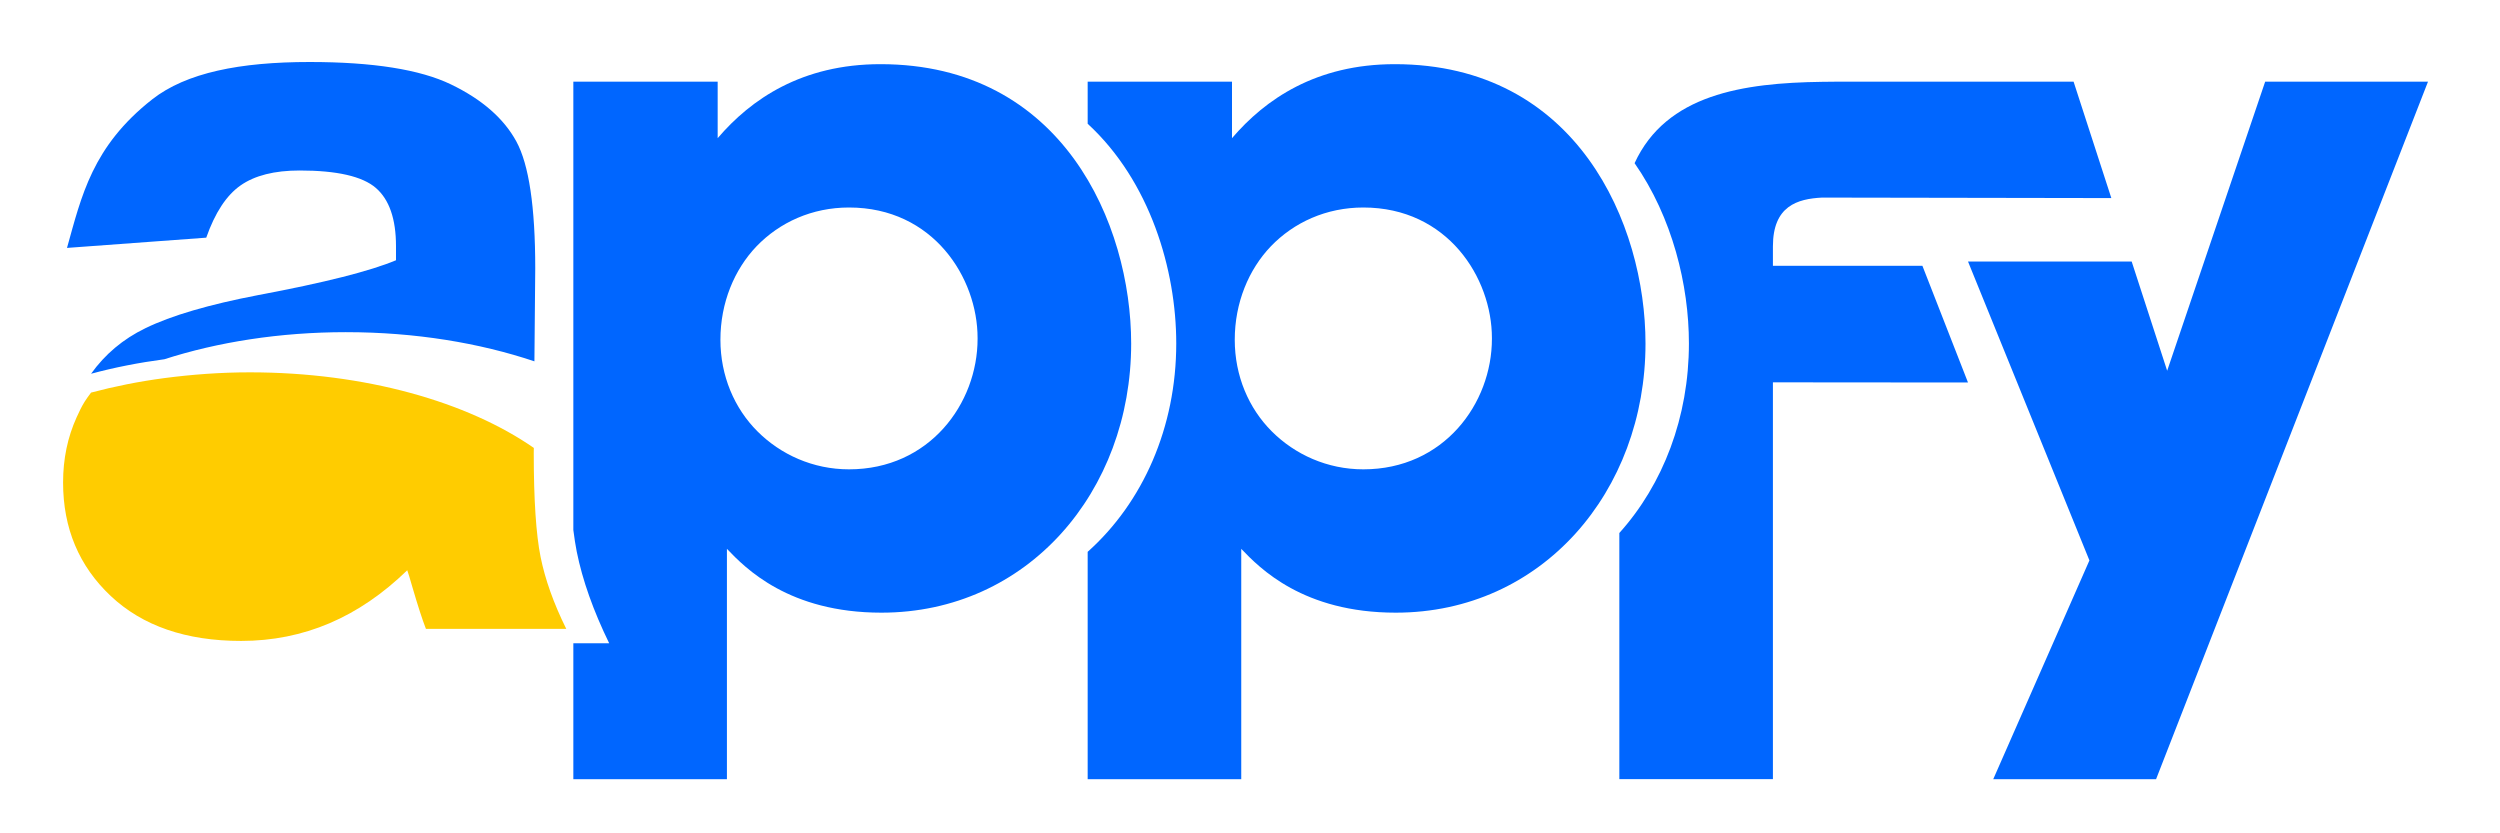
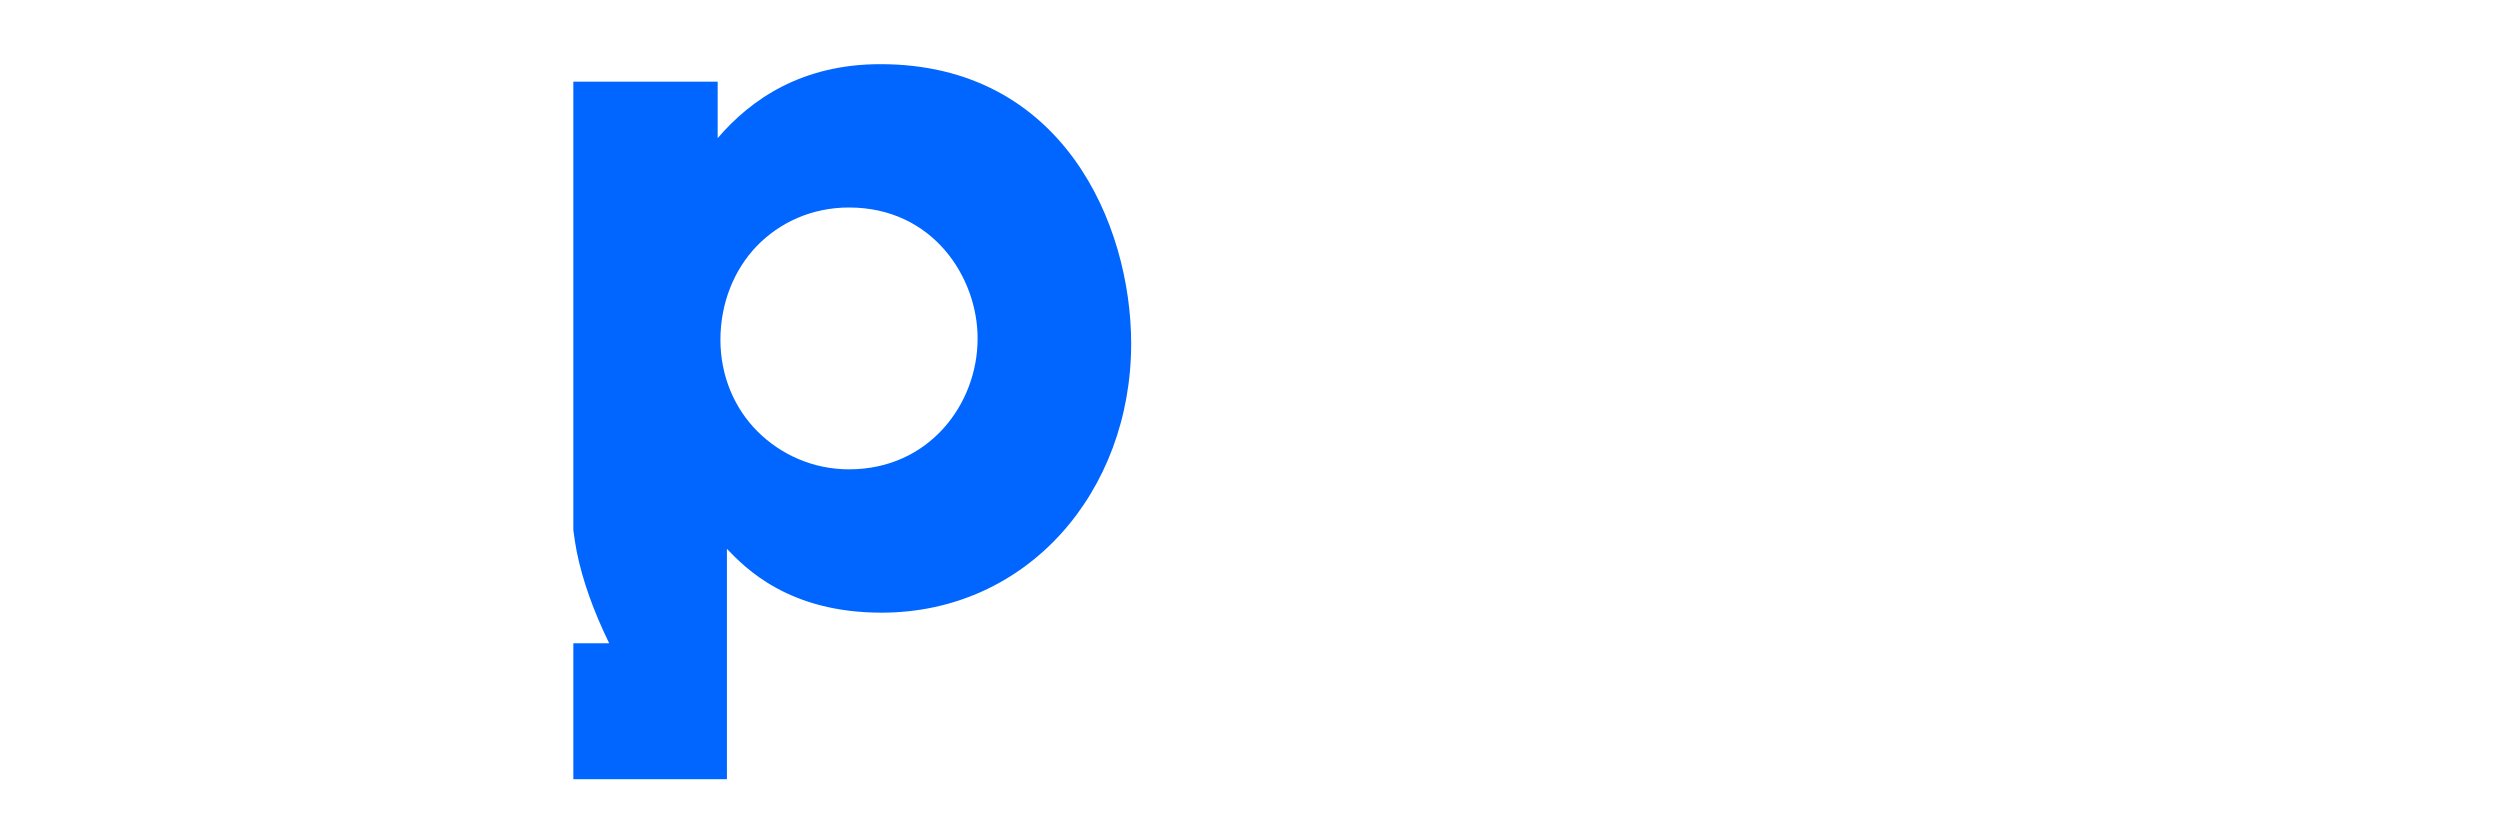
<svg xmlns="http://www.w3.org/2000/svg" enable-background="new 0 0 300 100" viewBox="0 0 300 100">
-   <path d="m64.87 66.83c-.54-2.68-.82-6.85-.82-12.5l.01-.58c-7.95-5.52-20.24-9.07-34.08-9.07-3.54 0-6.96.26-10.25.69-3.08.41-6.02 1-8.8 1.74-.26.36-.53.69-.76 1.07-.38.61-.69 1.26-.98 1.91-1.07 2.36-1.62 4.96-1.62 7.81 0 5.49 1.91 10.03 5.72 13.62 3.82 3.59 9.03 5.39 15.65 5.39 3.75 0 7.29-.71 10.6-2.12s6.42-3.53 9.33-6.36c.12.32.32.99.61 2 .65 2.22 1.19 3.9 1.63 5.03h16.84c-1.52-3.07-2.54-5.95-3.08-8.63z" fill="#fc0" />
  <g fill="#06f">
-     <path d="m167.37 7.7c-9.43 0-15.54 4.21-19.53 8.88v-6.78h-17.32v5.05c7.5 6.9 10.63 17.55 10.63 26.36 0 10.06-3.99 19.08-10.63 25.01v27.28h18.43v-22.09-5.55c2.22 2.33 7.44 7.66 18.54 7.66 17.54 0 29.97-14.53 29.97-32.3 0-14.33-8.22-33.52-30.09-33.52zm11.66 32.96c0 7.77-5.78 15.66-15.43 15.66-4.33 0-8.21-1.78-10.99-4.56-2.77-2.77-4.44-6.66-4.44-10.99 0-4.44 1.67-8.43 4.33-11.21 2.77-2.88 6.66-4.66 11.1-4.66 10.11 0 15.43 8.44 15.43 15.66z" />
    <path d="m105.65 7.7c-9.43 0-15.54 4.21-19.53 8.88v-6.78h-17.32v53.8c.12.96.26 1.84.41 2.61.69 3.42 1.99 7.08 3.89 10.98h-4.3v16.31h18.43v-22.09-5.55c2.22 2.33 7.44 7.66 18.54 7.66 17.54 0 29.97-14.53 29.97-32.3-.01-14.33-8.22-33.52-30.09-33.52zm11.66 32.96c0 7.77-5.78 15.66-15.43 15.66-4.33 0-8.21-1.78-10.99-4.56-2.77-2.77-4.44-6.66-4.44-10.99 0-4.44 1.67-8.43 4.33-11.21 2.77-2.88 6.66-4.66 11.1-4.66 10.11 0 15.43 8.44 15.43 15.66z" />
-     <path d="m41.53 39.86c8.29 0 16.01 1.29 22.6 3.5l.1-11.16c0-7.39-.76-12.46-2.27-15.23s-4.13-5.05-7.84-6.84-9.37-2.69-16.96-2.69c-8.36 0-14.81 1.28-18.89 4.48-7.2 5.65-8.49 11.61-10.23 17.83l16.71-1.23c1.05-2.99 2.42-5.08 4.12-6.27s4.06-1.79 7.09-1.79c4.48 0 7.53.7 9.14 2.09s2.42 3.72 2.42 6.99v1.69c-3.07 1.29-8.58 2.69-16.53 4.18-5.89 1.13-10.41 2.45-13.53 3.97-2.71 1.31-4.87 3.15-6.53 5.47 2.78-.75 5.72-1.33 8.8-1.74 6.4-2.06 13.84-3.25 21.8-3.25z" />
-     <path d="m212.75 31.89v-2.33c0-4.85 2.94-5.7 5.9-5.85l34.71.06-4.53-13.97h-28.32c-.62 0-1.25.01-1.87.02-9.47.13-18.69 1.5-22.49 9.76 4.54 6.51 6.52 14.65 6.52 21.63 0 8.85-3.09 16.9-8.35 22.75v29.54h18.43v-47.62l23.41.02-5.47-14h-17.94z" />
-     <path d="m271.82 9.8-11.76 34.69-4.26-13.11h-19.64l14.57 35.87-11.54 26.25h19.54l32.63-83.7z" />
  </g>
</svg>